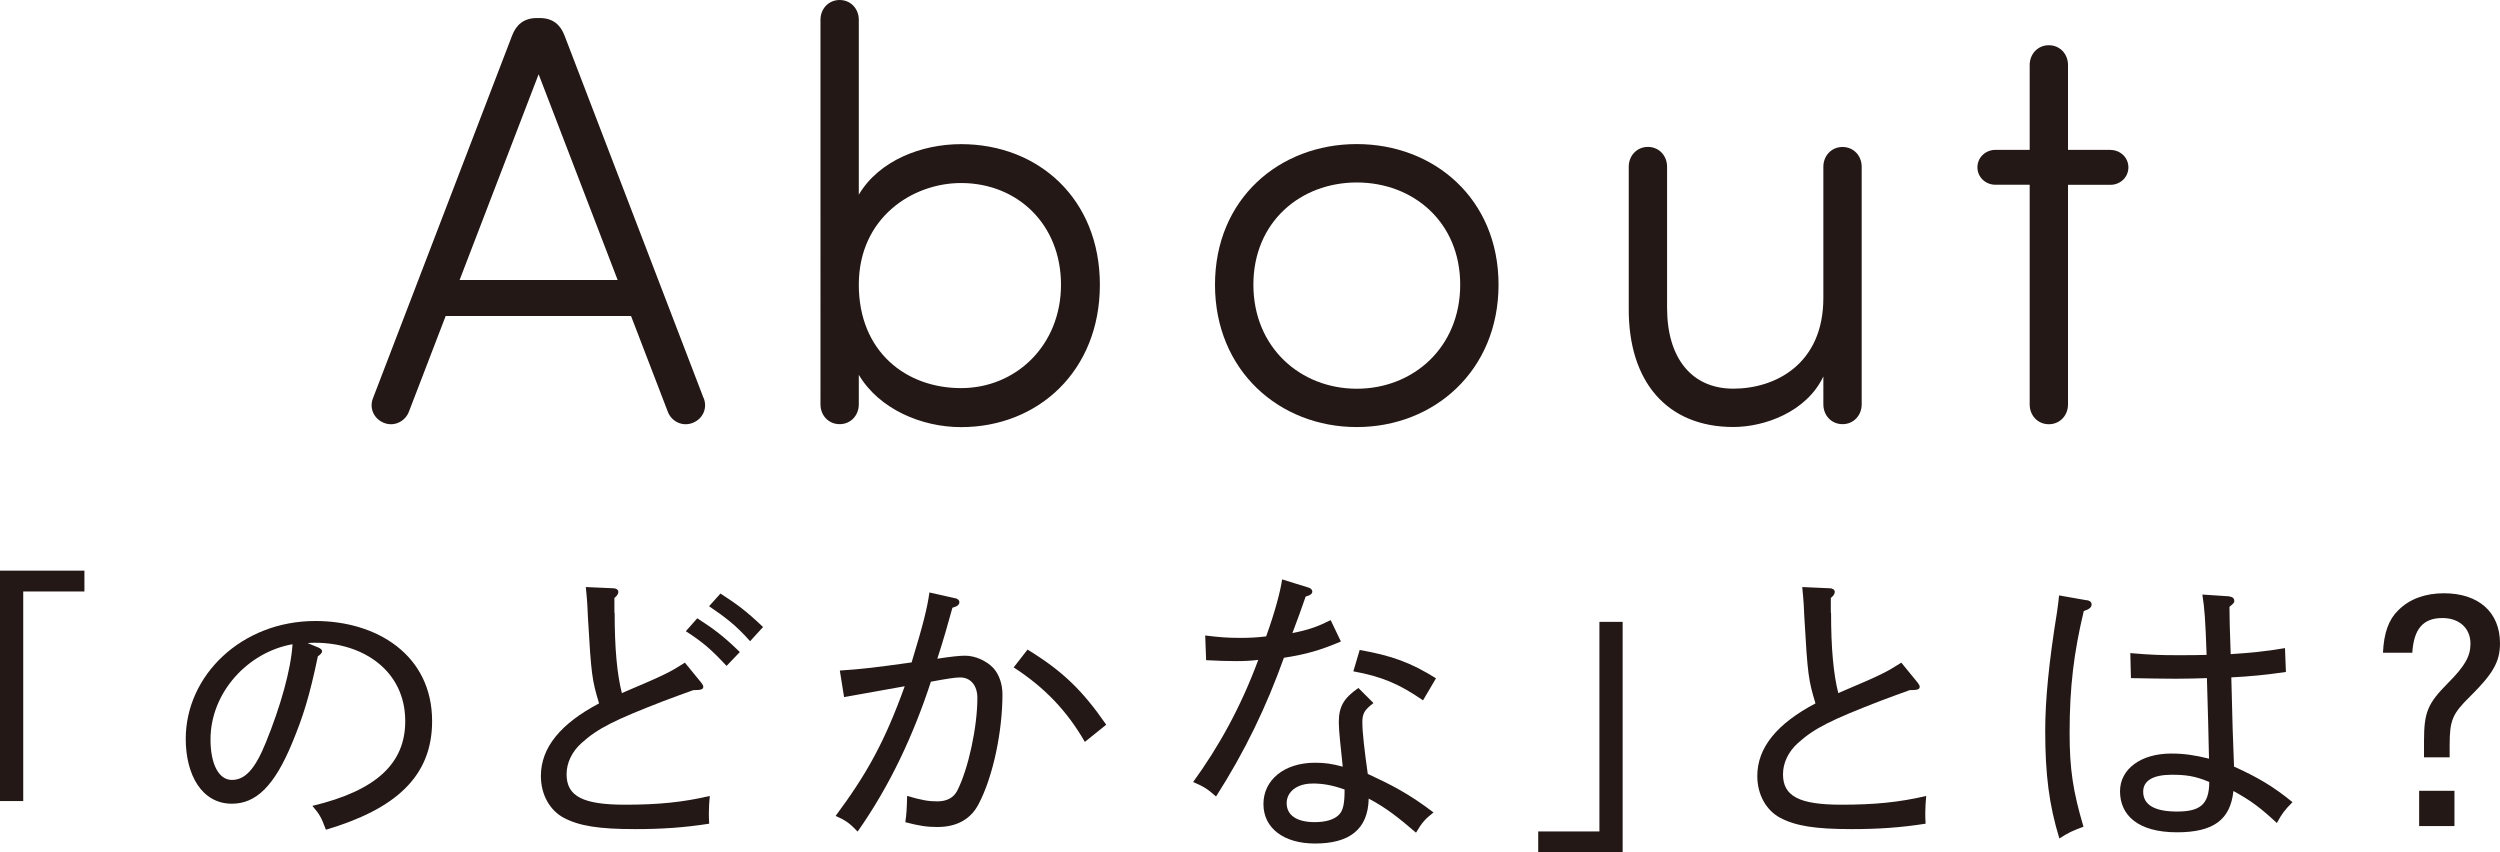
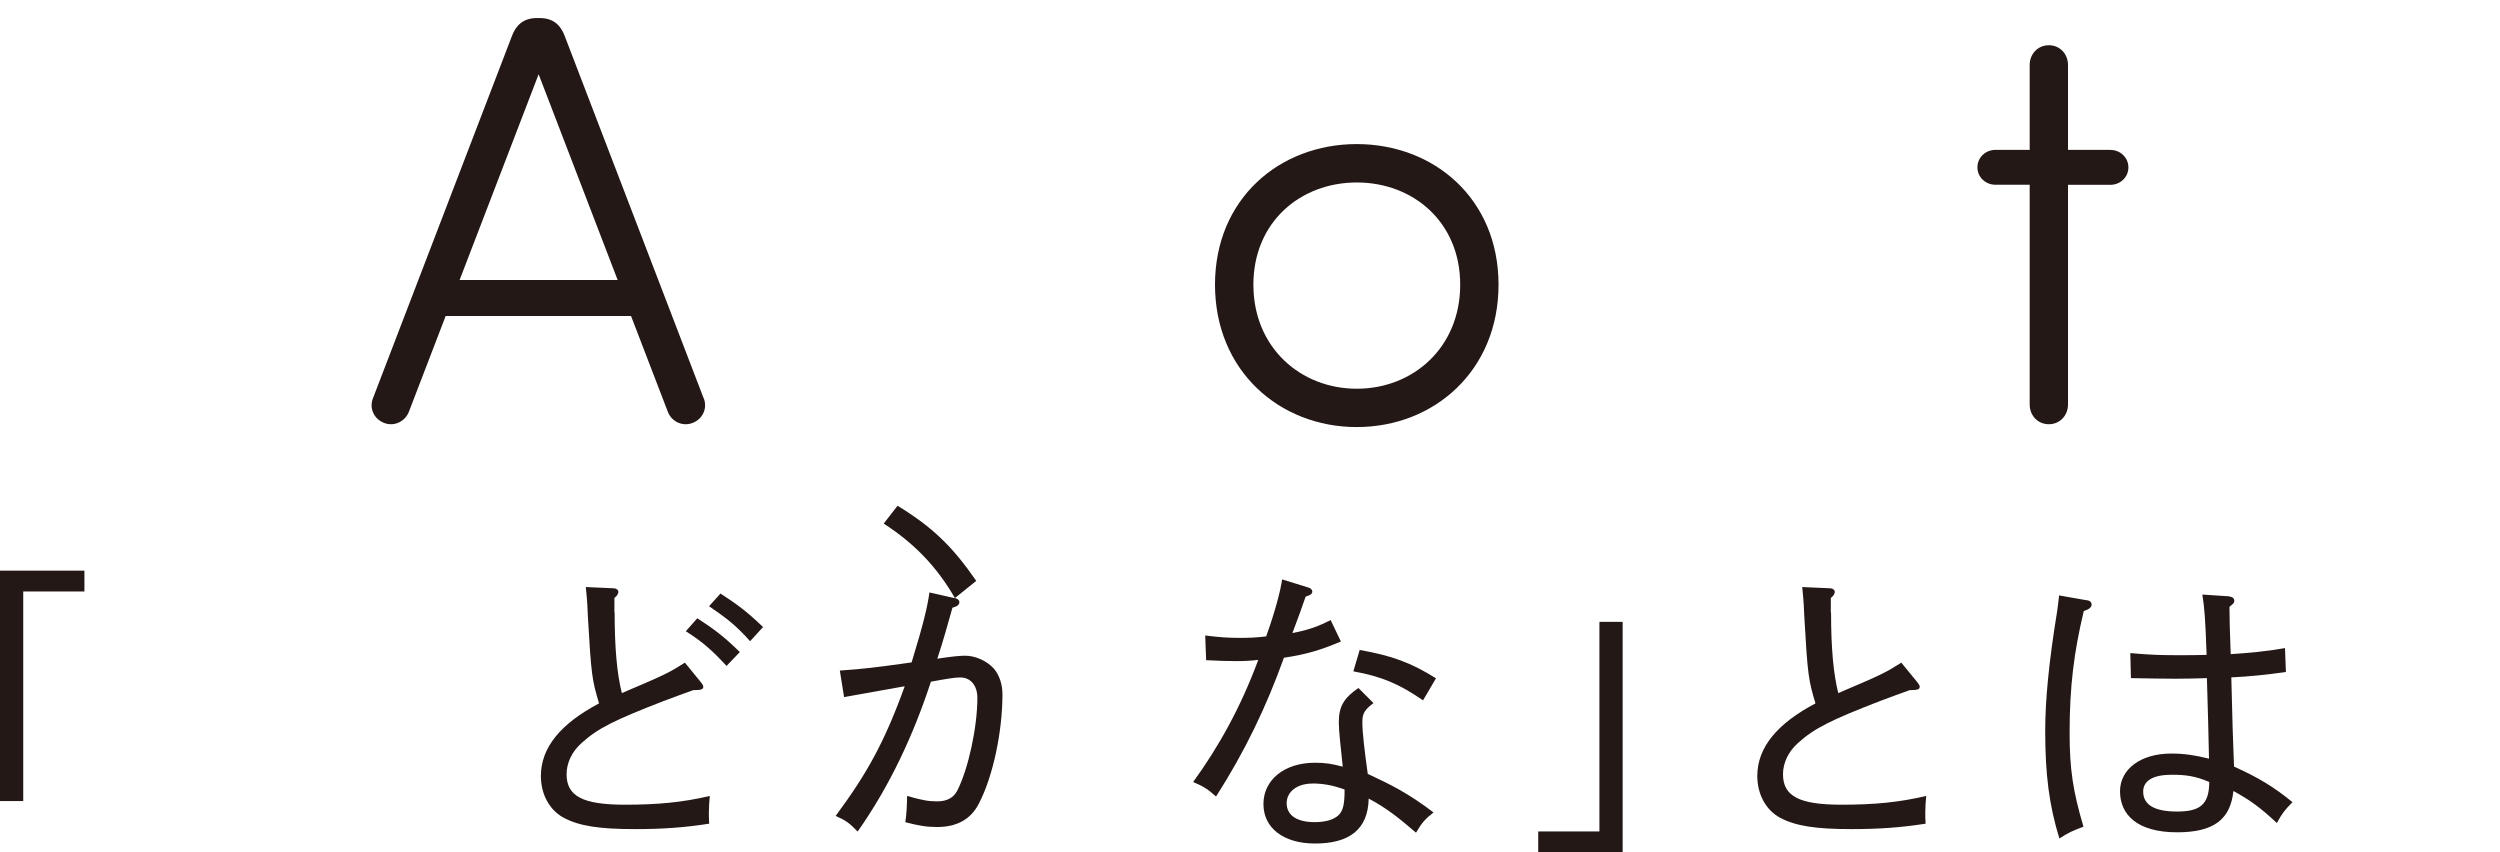
<svg xmlns="http://www.w3.org/2000/svg" id="_レイヤー_2" width="405.68" height="138.3" viewBox="0 0 405.68 138.3">
  <defs>
    <style>.cls-1{fill:#231815;}</style>
  </defs>
  <g id="_レイヤー_1-2">
    <path class="cls-1" d="m114.18,64.58c.66,1.6-.09,3.39-1.79,4.05-1.7.66-3.49-.28-4.05-1.89l-5.94-15.46h-30.08l-5.94,15.46c-.57,1.6-2.36,2.55-4.05,1.89-1.7-.66-2.45-2.45-1.79-4.05L83.07,5.85c.66-1.79,1.89-2.92,4.05-2.92h.47c2.17,0,3.39,1.13,4.05,2.92l22.53,58.74Zm-26.78-52.52l-12.82,33.38h25.65l-12.82-33.38Z" />
-     <path class="cls-1" d="m139.36,65.62c0,1.79-1.32,3.21-3.11,3.21s-3.11-1.41-3.11-3.21V3.21c0-1.79,1.32-3.21,3.11-3.21s3.11,1.41,3.11,3.21v28.38c3.3-5.56,10.18-8.2,16.59-8.2,12.54,0,22.53,8.86,22.53,22.82s-9.99,23.1-22.53,23.1c-6.41,0-13.29-2.92-16.59-8.49v4.81Zm16.59-35.92c-7.92,0-16.59,5.66-16.59,16.5s7.64,16.78,16.59,16.78,16.22-6.98,16.22-16.78-7.07-16.5-16.22-16.5Z" />
    <path class="cls-1" d="m197.16,46.2c0-13.95,10.47-22.82,23-22.82s23.01,8.86,23.01,22.82-10.47,23.1-23.01,23.1-23-9.15-23-23.1Zm39.79,0c0-10.18-7.64-16.59-16.78-16.59s-16.78,6.41-16.78,16.59,7.64,16.88,16.78,16.88,16.78-6.69,16.78-16.88Z" />
-     <path class="cls-1" d="m295.88,27.06c0-1.79,1.32-3.21,3.11-3.21s3.11,1.41,3.11,3.21v38.56c0,1.79-1.32,3.21-3.11,3.21s-3.11-1.41-3.11-3.21v-4.53c-2.73,5.75-9.52,8.2-14.61,8.2-10.75,0-17.07-7.35-16.97-19.33v-22.91c0-1.79,1.32-3.21,3.11-3.21s3.11,1.41,3.11,3.21v22.91c0,8.11,3.96,13.11,10.75,13.11s14.61-3.96,14.61-14.71v-21.31Z" />
    <path class="cls-1" d="m342.46,24.33c1.6,0,2.92,1.23,2.92,2.83s-1.32,2.83-2.92,2.83h-6.88v35.64c0,1.79-1.32,3.21-3.11,3.21s-3.11-1.41-3.11-3.21V29.98h-5.56c-1.6,0-2.92-1.23-2.92-2.83s1.32-2.83,2.92-2.83h5.56v-13.77c0-1.79,1.32-3.21,3.11-3.21s3.11,1.41,3.11,3.21v13.77h6.88Z" />
    <path class="cls-1" d="m13.7,92.6v3.38H3.77v34.01H0v-37.39h13.7Z" />
-     <path class="cls-1" d="m51.68,105.08c.34.15.59.39.59.59,0,.24-.24.54-.69.83-1.37,6.56-2.4,9.79-4.16,14.04-2.89,7-5.87,9.88-9.79,9.88-4.89,0-7.49-4.7-7.49-10.52,0-10.28,9.05-19.13,21.04-19.13,9.93,0,18.94,5.48,18.94,16.25,0,9.05-6.02,14.29-17.23,17.62-.83-2.2-1.08-2.54-2.2-3.87,10.47-2.5,15.07-6.95,15.07-13.75,0-8.12-6.75-12.72-14.63-12.72-.34,0-.64,0-1.22.05l1.76.73Zm-17.52,14.92c0,3.96,1.32,6.56,3.47,6.56s3.77-1.76,5.53-6.12c2.35-5.77,4.06-11.79,4.31-15.9-7.24,1.27-13.31,7.83-13.31,15.46Z" />
    <path class="cls-1" d="m99.74,99.4c0,5.82.39,9.98,1.17,13.07,7.24-3.08,7.68-3.33,10.23-4.94l2.64,3.23c.29.39.34.49.34.69,0,.39-.29.54-1.62.54-1.91.69-2.59.93-4.8,1.76-7.93,3.08-10.67,4.4-13.36,6.85-1.52,1.37-2.4,3.18-2.4,5.04,0,3.57,2.64,4.94,9.49,4.94,5.38,0,9.35-.39,13.75-1.42-.1,1.22-.15,1.76-.15,2.74,0,.49,0,.93.05,1.76-4.11.64-7.68.88-12.04.88-5.77,0-9.05-.49-11.6-1.86-2.25-1.22-3.67-3.77-3.67-6.75,0-4.65,3.23-8.51,9.44-11.79-1.13-3.77-1.27-4.55-1.81-14.04-.05-1.37-.1-2.5-.34-4.84l4.5.2c.44,0,.78.25.78.59,0,.29-.2.64-.64.98v2.4Zm13.41.93c2.64,1.71,4.26,2.89,6.9,5.48l-2.15,2.25c-2.45-2.64-3.87-3.87-6.61-5.63l1.86-2.1Zm3.77-4.01c2.64,1.71,4.26,2.89,6.9,5.43l-2.1,2.3c-2.4-2.69-3.96-3.82-6.66-5.68l1.86-2.06Z" />
-     <path class="cls-1" d="m154.95,97.05c.44.1.73.34.73.64,0,.44-.29.69-1.13.93-.73,2.64-1.47,5.28-2.45,8.27,2.2-.34,3.62-.49,4.5-.49,1.61,0,3.43.78,4.6,2.01.93,1.03,1.47,2.59,1.47,4.26,0,6.02-1.52,13.31-3.82,17.71-1.27,2.54-3.57,3.82-6.75,3.82-1.71,0-2.98-.2-5.19-.78.2-1.47.24-2.15.29-4.26,2.4.69,3.47.88,4.89.88,1.57,0,2.64-.59,3.23-1.71,1.81-3.52,3.28-10.33,3.28-15.07,0-2.01-1.08-3.33-2.79-3.33-.83,0-2.1.2-4.75.69-2.79,8.51-6.56,16.74-11.89,24.32-1.32-1.37-1.91-1.81-3.57-2.54,5.04-6.8,7.93-11.94,11.21-21.04-3.91.69-7.19,1.27-9.84,1.76l-.69-4.31c3.67-.24,5.73-.49,11.65-1.32,1.91-6.26,2.54-8.86,2.89-11.35l4.11.93Zm21.09,23.34c-2.89-5.04-6.56-8.86-11.55-12.09l2.25-2.89c5.68,3.47,8.91,6.61,12.77,12.19l-3.47,2.79Z" />
+     <path class="cls-1" d="m154.95,97.05c.44.1.73.34.73.64,0,.44-.29.69-1.13.93-.73,2.64-1.47,5.28-2.45,8.27,2.2-.34,3.62-.49,4.5-.49,1.61,0,3.43.78,4.6,2.01.93,1.03,1.47,2.59,1.47,4.26,0,6.02-1.52,13.31-3.82,17.71-1.27,2.54-3.57,3.82-6.75,3.82-1.71,0-2.98-.2-5.19-.78.2-1.47.24-2.15.29-4.26,2.4.69,3.47.88,4.89.88,1.57,0,2.64-.59,3.23-1.71,1.81-3.52,3.28-10.33,3.28-15.07,0-2.01-1.08-3.33-2.79-3.33-.83,0-2.1.2-4.75.69-2.79,8.51-6.56,16.74-11.89,24.32-1.32-1.37-1.91-1.81-3.57-2.54,5.04-6.8,7.93-11.94,11.21-21.04-3.91.69-7.19,1.27-9.84,1.76l-.69-4.31c3.67-.24,5.73-.49,11.65-1.32,1.91-6.26,2.54-8.86,2.89-11.35l4.11.93Zc-2.89-5.04-6.56-8.86-11.55-12.09l2.25-2.89c5.68,3.47,8.91,6.61,12.77,12.19l-3.47,2.79Z" />
    <path class="cls-1" d="m195.57,103.12c2.3.29,3.62.39,5.73.39,1.47,0,2.54-.05,4.16-.24,1.47-4.06,2.35-7.49,2.59-9.25l4.26,1.32c.39.1.64.39.64.64,0,.34-.24.59-1.08.83-.73,2.1-1.27,3.62-2.15,5.92,2.79-.54,4.26-1.13,6.21-2.1l1.66,3.47c-3.38,1.42-5.53,2.06-9.25,2.64-2.84,7.93-6.31,15.17-11.01,22.51-1.42-1.27-2.1-1.66-3.72-2.35,4.16-5.73,7.73-12.14,10.57-19.82-1.13.15-2.4.2-3.47.2-1.37,0-3.33-.05-4.99-.15l-.15-4.01Zm27.31,10.96c-1.47,1.13-1.81,1.71-1.81,3.13,0,1.57.34,4.55.88,8.37,3.77,1.76,6.56,3.13,10.67,6.26-1.32,1.03-1.86,1.61-2.84,3.28-2.69-2.3-4.7-3.96-7.68-5.53-.1,5.04-3.18,7.29-8.71,7.29-5.09,0-8.37-2.5-8.37-6.41s3.38-6.7,8.37-6.7c1.57,0,2.69.15,4.5.64-.34-3.33-.64-5.77-.64-7.19,0-2.54.78-3.92,3.18-5.58l2.45,2.45Zm-9.93,13.07c-2.45,0-4.16,1.32-4.16,3.18,0,2.01,1.71,3.08,4.55,3.08,1.76,0,3.08-.39,3.87-1.13s.98-1.96.98-4.16c-2.01-.73-3.57-.98-5.24-.98Zm17.96-13.51c-3.91-2.69-6.75-3.87-11.3-4.7l1.03-3.47c5.24.93,8.32,2.06,12.38,4.6l-2.1,3.57Z" />
    <path class="cls-1" d="m249.61,138.3v-3.38h9.93v-34.01h3.77v37.39h-13.7Z" />
    <path class="cls-1" d="m297.13,99.4c0,5.82.39,9.98,1.17,13.07,7.24-3.08,7.68-3.33,10.23-4.94l2.64,3.23c.29.39.34.49.34.69,0,.39-.29.54-1.62.54-1.91.69-2.59.93-4.8,1.76-7.93,3.08-10.67,4.4-13.36,6.85-1.52,1.37-2.4,3.18-2.4,5.04,0,3.57,2.64,4.94,9.49,4.94,5.38,0,9.35-.39,13.75-1.42-.1,1.22-.15,1.76-.15,2.74,0,.49,0,.93.05,1.76-4.11.64-7.68.88-12.04.88-5.77,0-9.05-.49-11.6-1.86-2.25-1.22-3.67-3.77-3.67-6.75,0-4.65,3.23-8.51,9.44-11.79-1.13-3.77-1.27-4.55-1.81-14.04-.05-1.37-.1-2.5-.34-4.84l4.5.2c.44,0,.78.25.78.59,0,.29-.2.64-.64.98v2.4Z" />
    <path class="cls-1" d="m338.58,97.39c.54.05.83.34.83.69,0,.44-.34.78-1.27,1.08-1.61,6.7-2.3,12.33-2.3,19.77,0,5.87.54,9.44,2.25,15.22-1.71.64-2.4.93-3.91,1.91-1.66-5.38-2.3-10.37-2.3-17.47,0-4.94.59-11.11,1.91-19.23.2-1.42.24-1.76.34-2.74l4.45.78Zm23.2-.59c.49.05.78.29.78.69,0,.29,0,.34-.78.98,0,1.71.05,3.52.2,7.68,3.08-.2,5.68-.44,8.81-.98l.15,3.87c-3.33.49-5.92.73-8.86.88.15,6.9.29,10.72.44,14.48,3.82,1.71,6.46,3.28,9.49,5.77-1.27,1.27-1.71,1.86-2.54,3.38-2.69-2.5-4.26-3.67-7.05-5.19-.49,4.65-3.23,6.7-9.15,6.7-6.36,0-9.25-2.79-9.25-6.66,0-3.57,3.33-6.12,8.32-6.12,2.06,0,3.77.25,6.12.83-.05-3.38-.2-7.98-.34-13.07-1.52.05-3.38.1-5.04.1-1.76,0-4.7-.05-7.29-.1l-.1-4.06c3.18.29,5.19.34,7.49.34,2.01,0,3.62,0,4.89-.05-.2-5.87-.34-7.58-.69-9.79l4.4.29Zm-9.35,28.92c-3.08,0-4.65.98-4.65,2.74,0,2.15,1.86,3.23,5.48,3.23s5.24-1.03,5.24-4.8c-2.3-.98-3.87-1.17-6.07-1.17Z" />
-     <path class="cls-1" d="m386.69,105.91c.15-3.23.93-5.38,2.5-6.9,1.81-1.81,4.36-2.74,7.39-2.74,5.63,0,9.1,3.08,9.1,8.12,0,2.99-1.13,4.94-4.84,8.61-2.89,2.84-3.33,3.87-3.33,7.93v1.96h-4.16v-2.59c0-4.75.59-6.12,3.87-9.44,2.74-2.74,3.67-4.35,3.67-6.41,0-2.5-1.81-4.16-4.55-4.16-3.13,0-4.65,1.76-4.89,5.63h-4.75Zm11.6,22.41v5.73h-5.73v-5.73h5.73Z" />
  </g>
</svg>